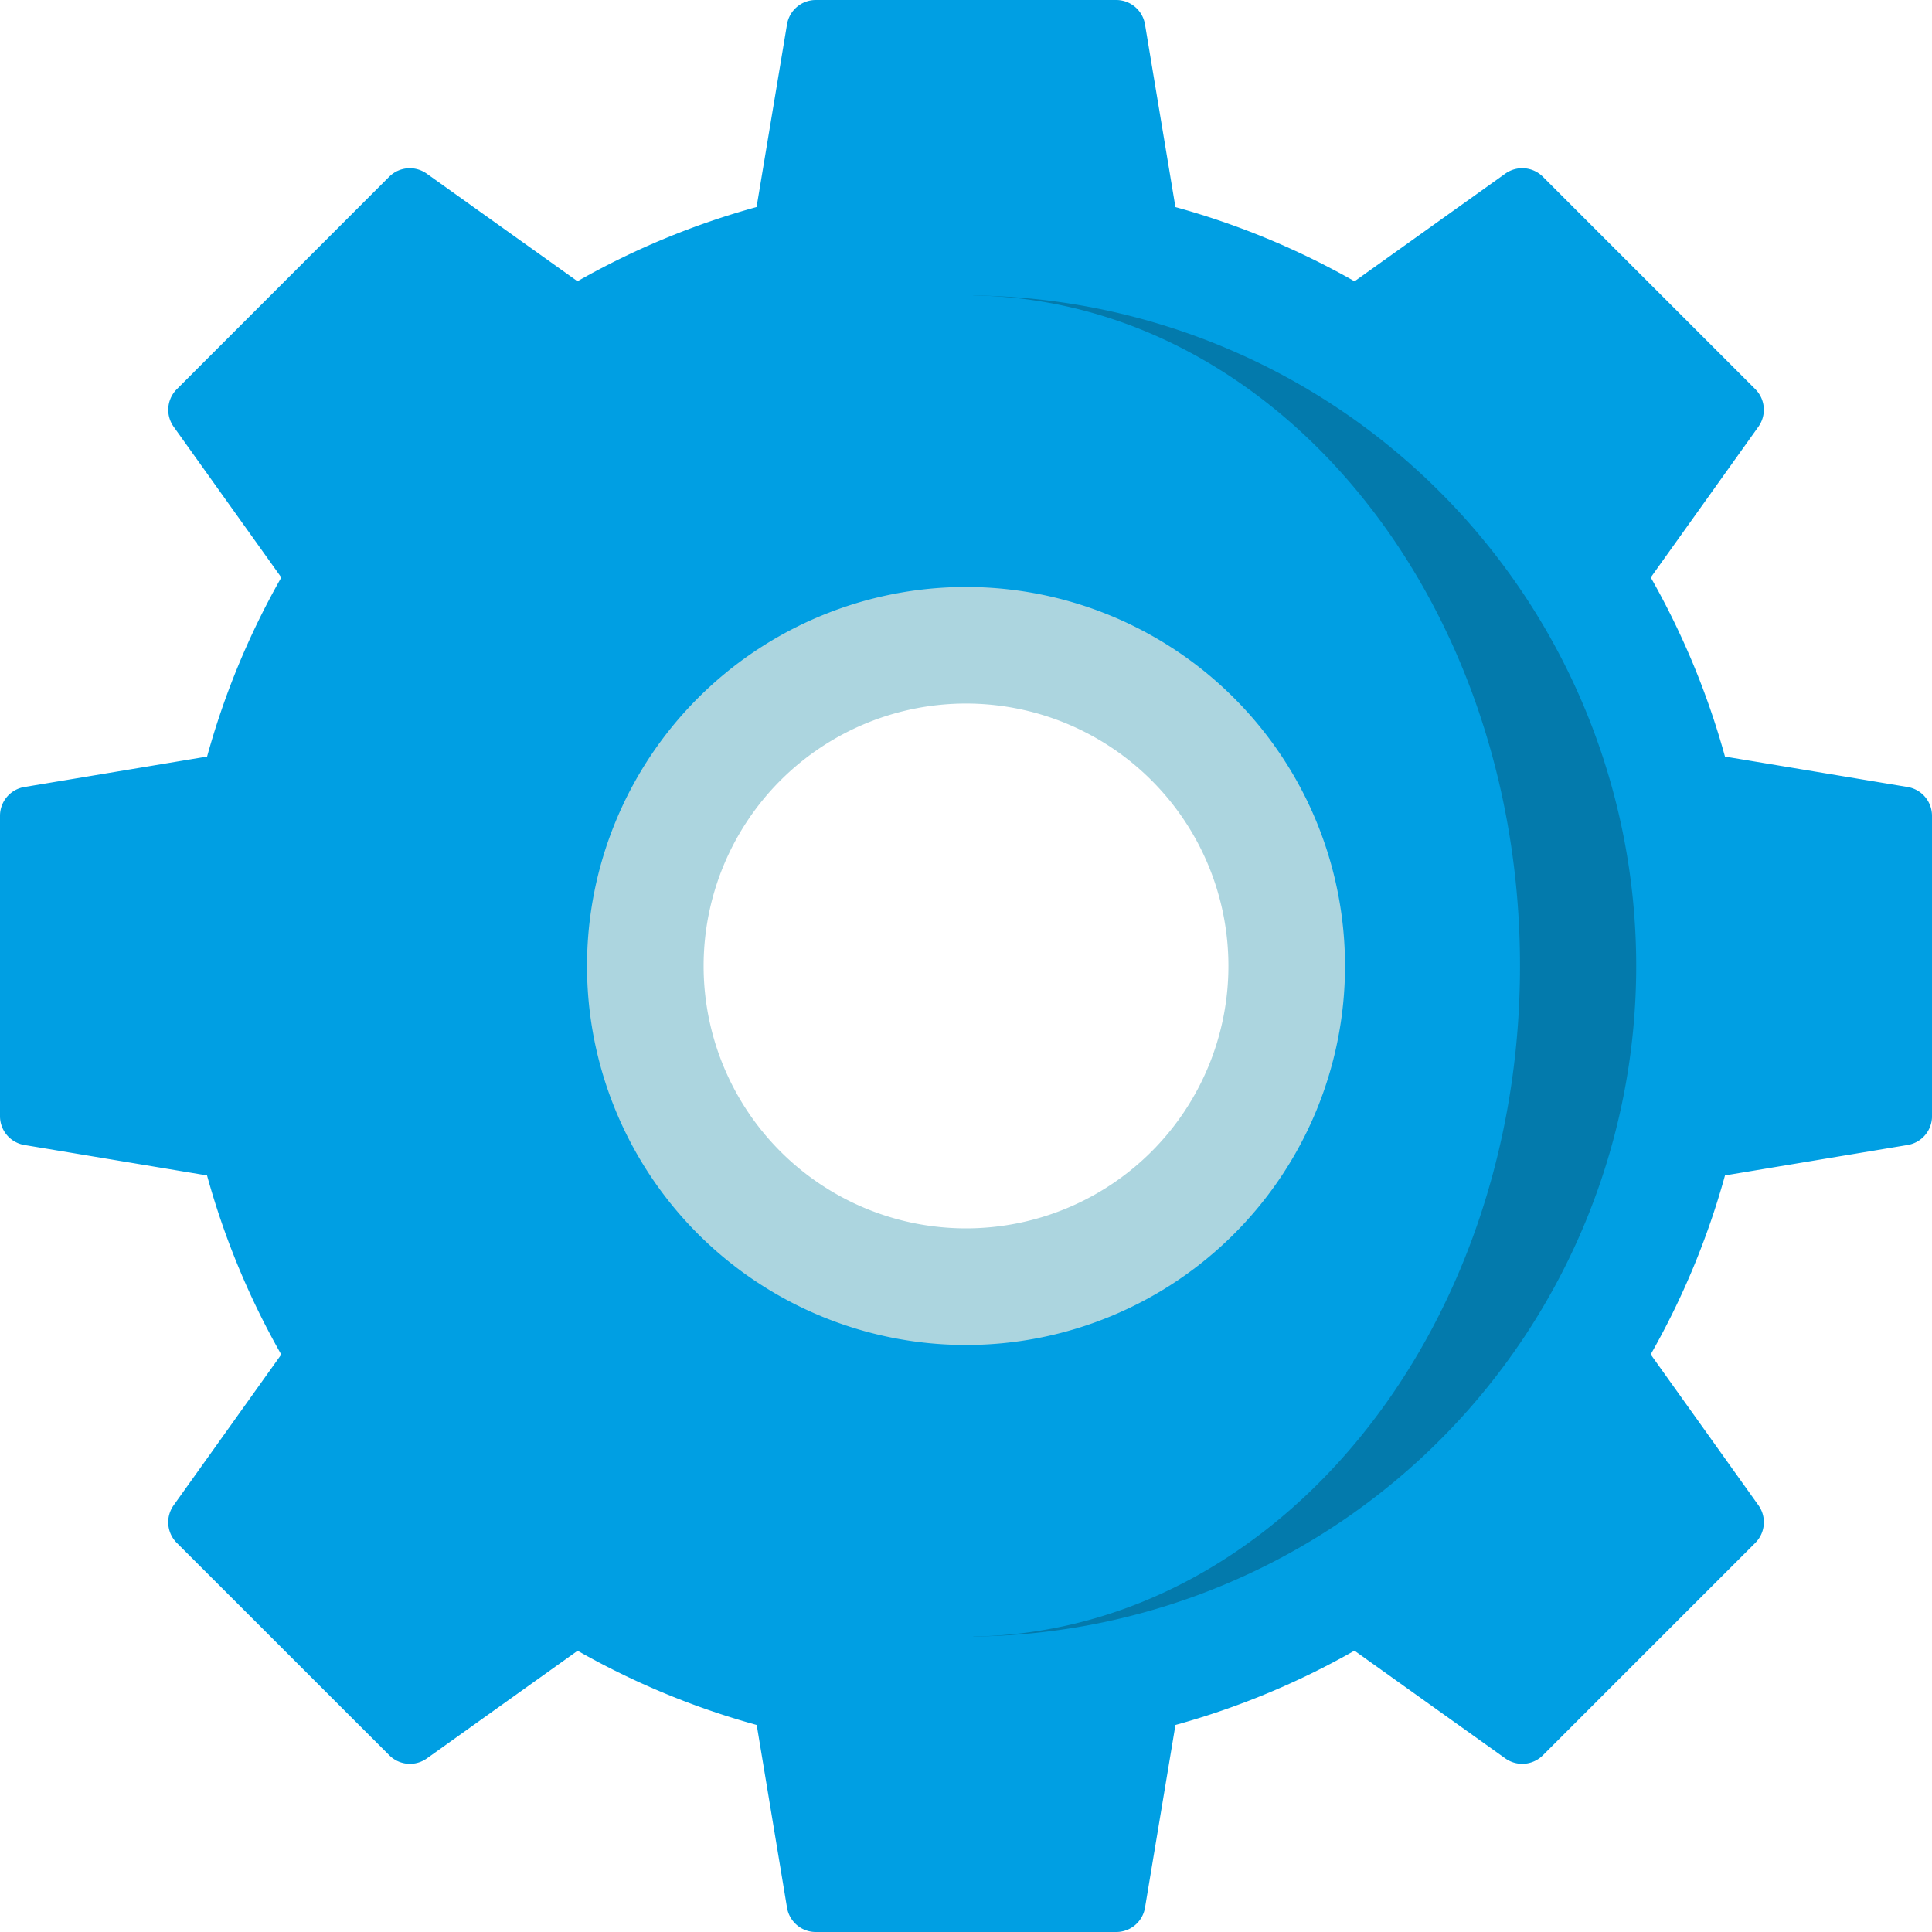
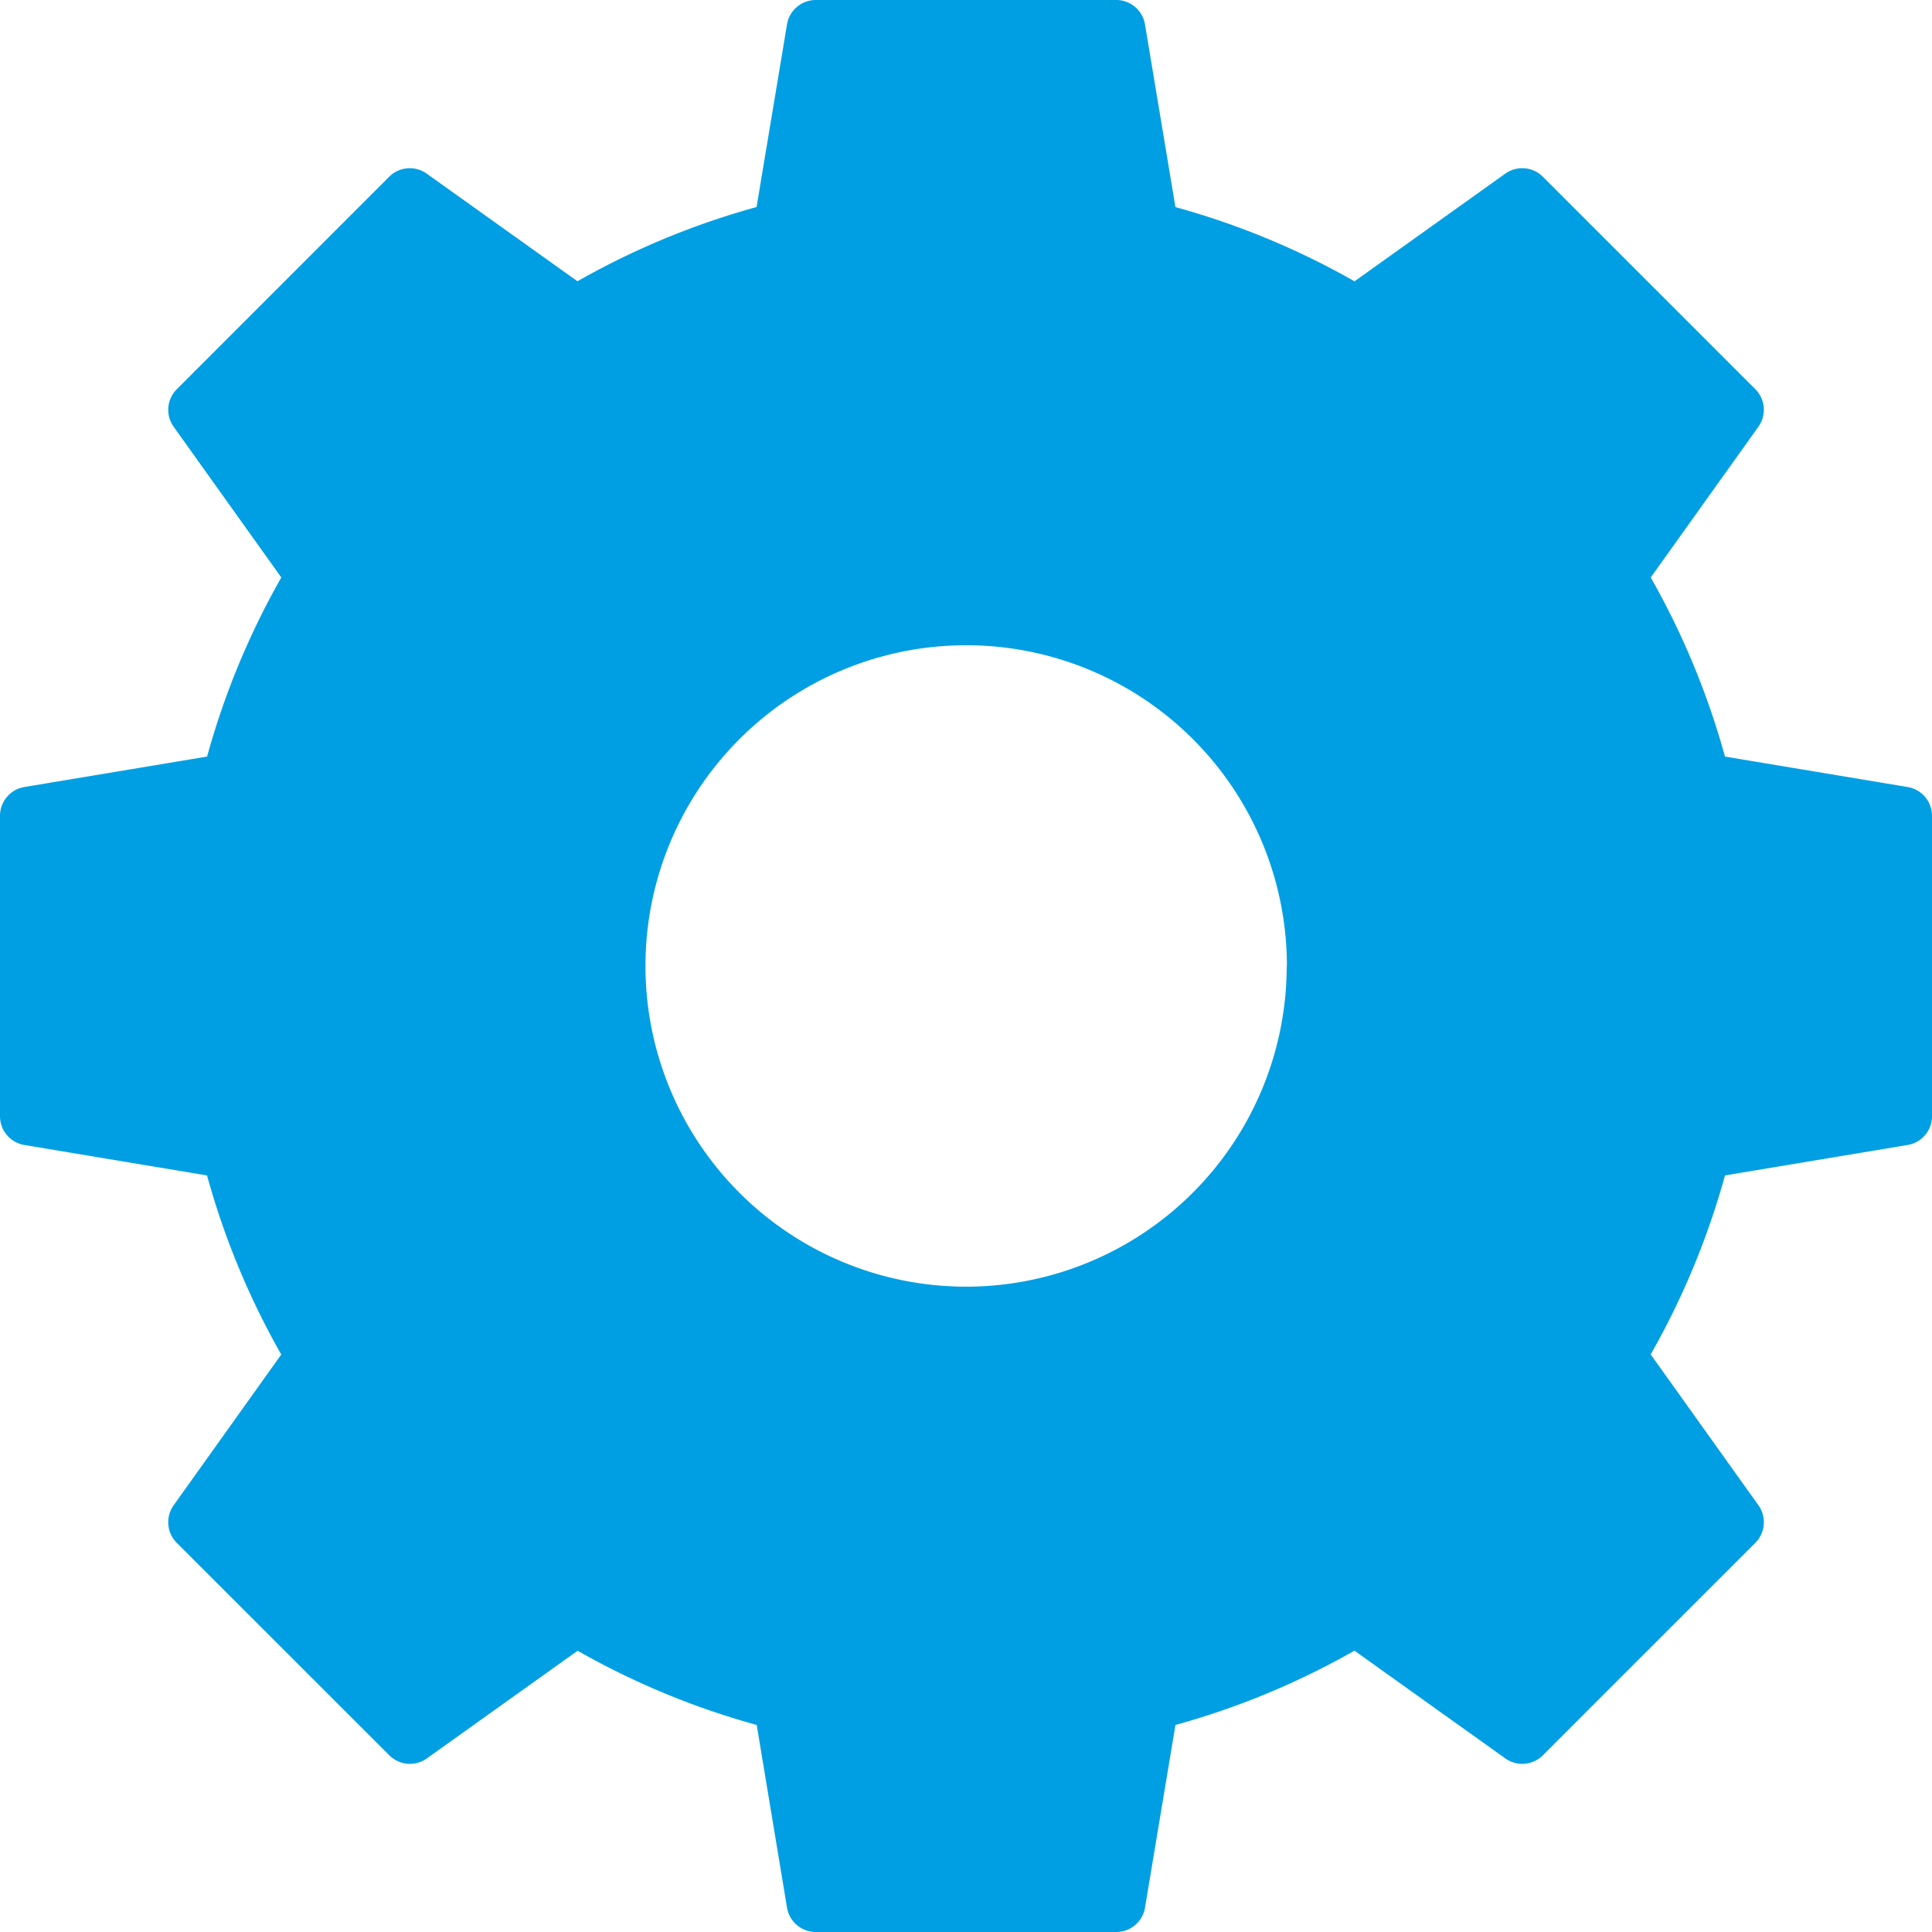
<svg xmlns="http://www.w3.org/2000/svg" id="cog" width="68.981" height="68.981" viewBox="0 0 68.981 68.981">
  <path id="Tracé_152" data-name="Tracé 152" d="M68.981,39.854V29.127a1.041,1.041,0,0,0-.87-1.027l-6.522-1.087a27.932,27.932,0,0,0-2.65-6.395l3.844-5.382a1.041,1.041,0,0,0-.111-1.341L55.086,6.309A1.041,1.041,0,0,0,53.745,6.2l-5.382,3.844a27.938,27.938,0,0,0-6.395-2.65L40.881.87A1.041,1.041,0,0,0,39.855,0H29.127A1.041,1.041,0,0,0,28.1.87L27.013,7.392a27.932,27.932,0,0,0-6.395,2.65L15.236,6.2a1.041,1.041,0,0,0-1.341.111L6.309,13.9A1.041,1.041,0,0,0,6.2,15.236l3.844,5.382a27.938,27.938,0,0,0-2.65,6.395L.87,28.1A1.041,1.041,0,0,0,0,29.126V39.854a1.041,1.041,0,0,0,.87,1.027l6.522,1.087a27.932,27.932,0,0,0,2.65,6.395L6.2,53.745a1.041,1.041,0,0,0,.111,1.341L13.9,62.672a1.041,1.041,0,0,0,1.341.111l5.382-3.844a27.939,27.939,0,0,0,6.395,2.65L28.1,68.111a1.041,1.041,0,0,0,1.027.87H39.855a1.041,1.041,0,0,0,1.027-.87l1.087-6.522a27.931,27.931,0,0,0,6.391-2.653l5.386,3.847a1.041,1.041,0,0,0,1.341-.111l7.586-7.586a1.041,1.041,0,0,0,.111-1.341l-3.847-5.386a27.925,27.925,0,0,0,2.653-6.391l6.522-1.087a1.041,1.041,0,0,0,.87-1.027Zm-34.49,8.168A13.532,13.532,0,1,1,48.023,34.49,13.532,13.532,0,0,1,34.491,48.023Z" transform="translate(0 0)" fill="#009fe3" />
-   <path id="Tracé_153" data-name="Tracé 153" d="M250.34,76.01a23.942,23.942,0,0,1,0,47.881L265.7,99.951Z" transform="translate(-215.594 -65.46)" fill="#037aac" />
  <path id="Tracé_154" data-name="Tracé 154" d="M100.2,76c10.805.167,19.523,10.82,19.523,23.941S111,123.716,100.2,123.883h-.255a23.942,23.942,0,0,1,0-47.884Zm11.2,23.941a11.451,11.451,0,1,0-11.451,11.451A11.451,11.451,0,0,0,111.393,99.942Z" transform="translate(-65.452 -65.452)" fill="#009fe3" />
-   <path id="Tracé_155" data-name="Tracé 155" d="M164.533,151a13.532,13.532,0,1,0,13.532,13.532A13.532,13.532,0,0,0,164.533,151Zm0,22.9a9.369,9.369,0,1,1,9.369-9.369A9.369,9.369,0,0,1,164.533,173.9Z" transform="translate(-130.042 -130.042)" fill="#acd5df" />
</svg>